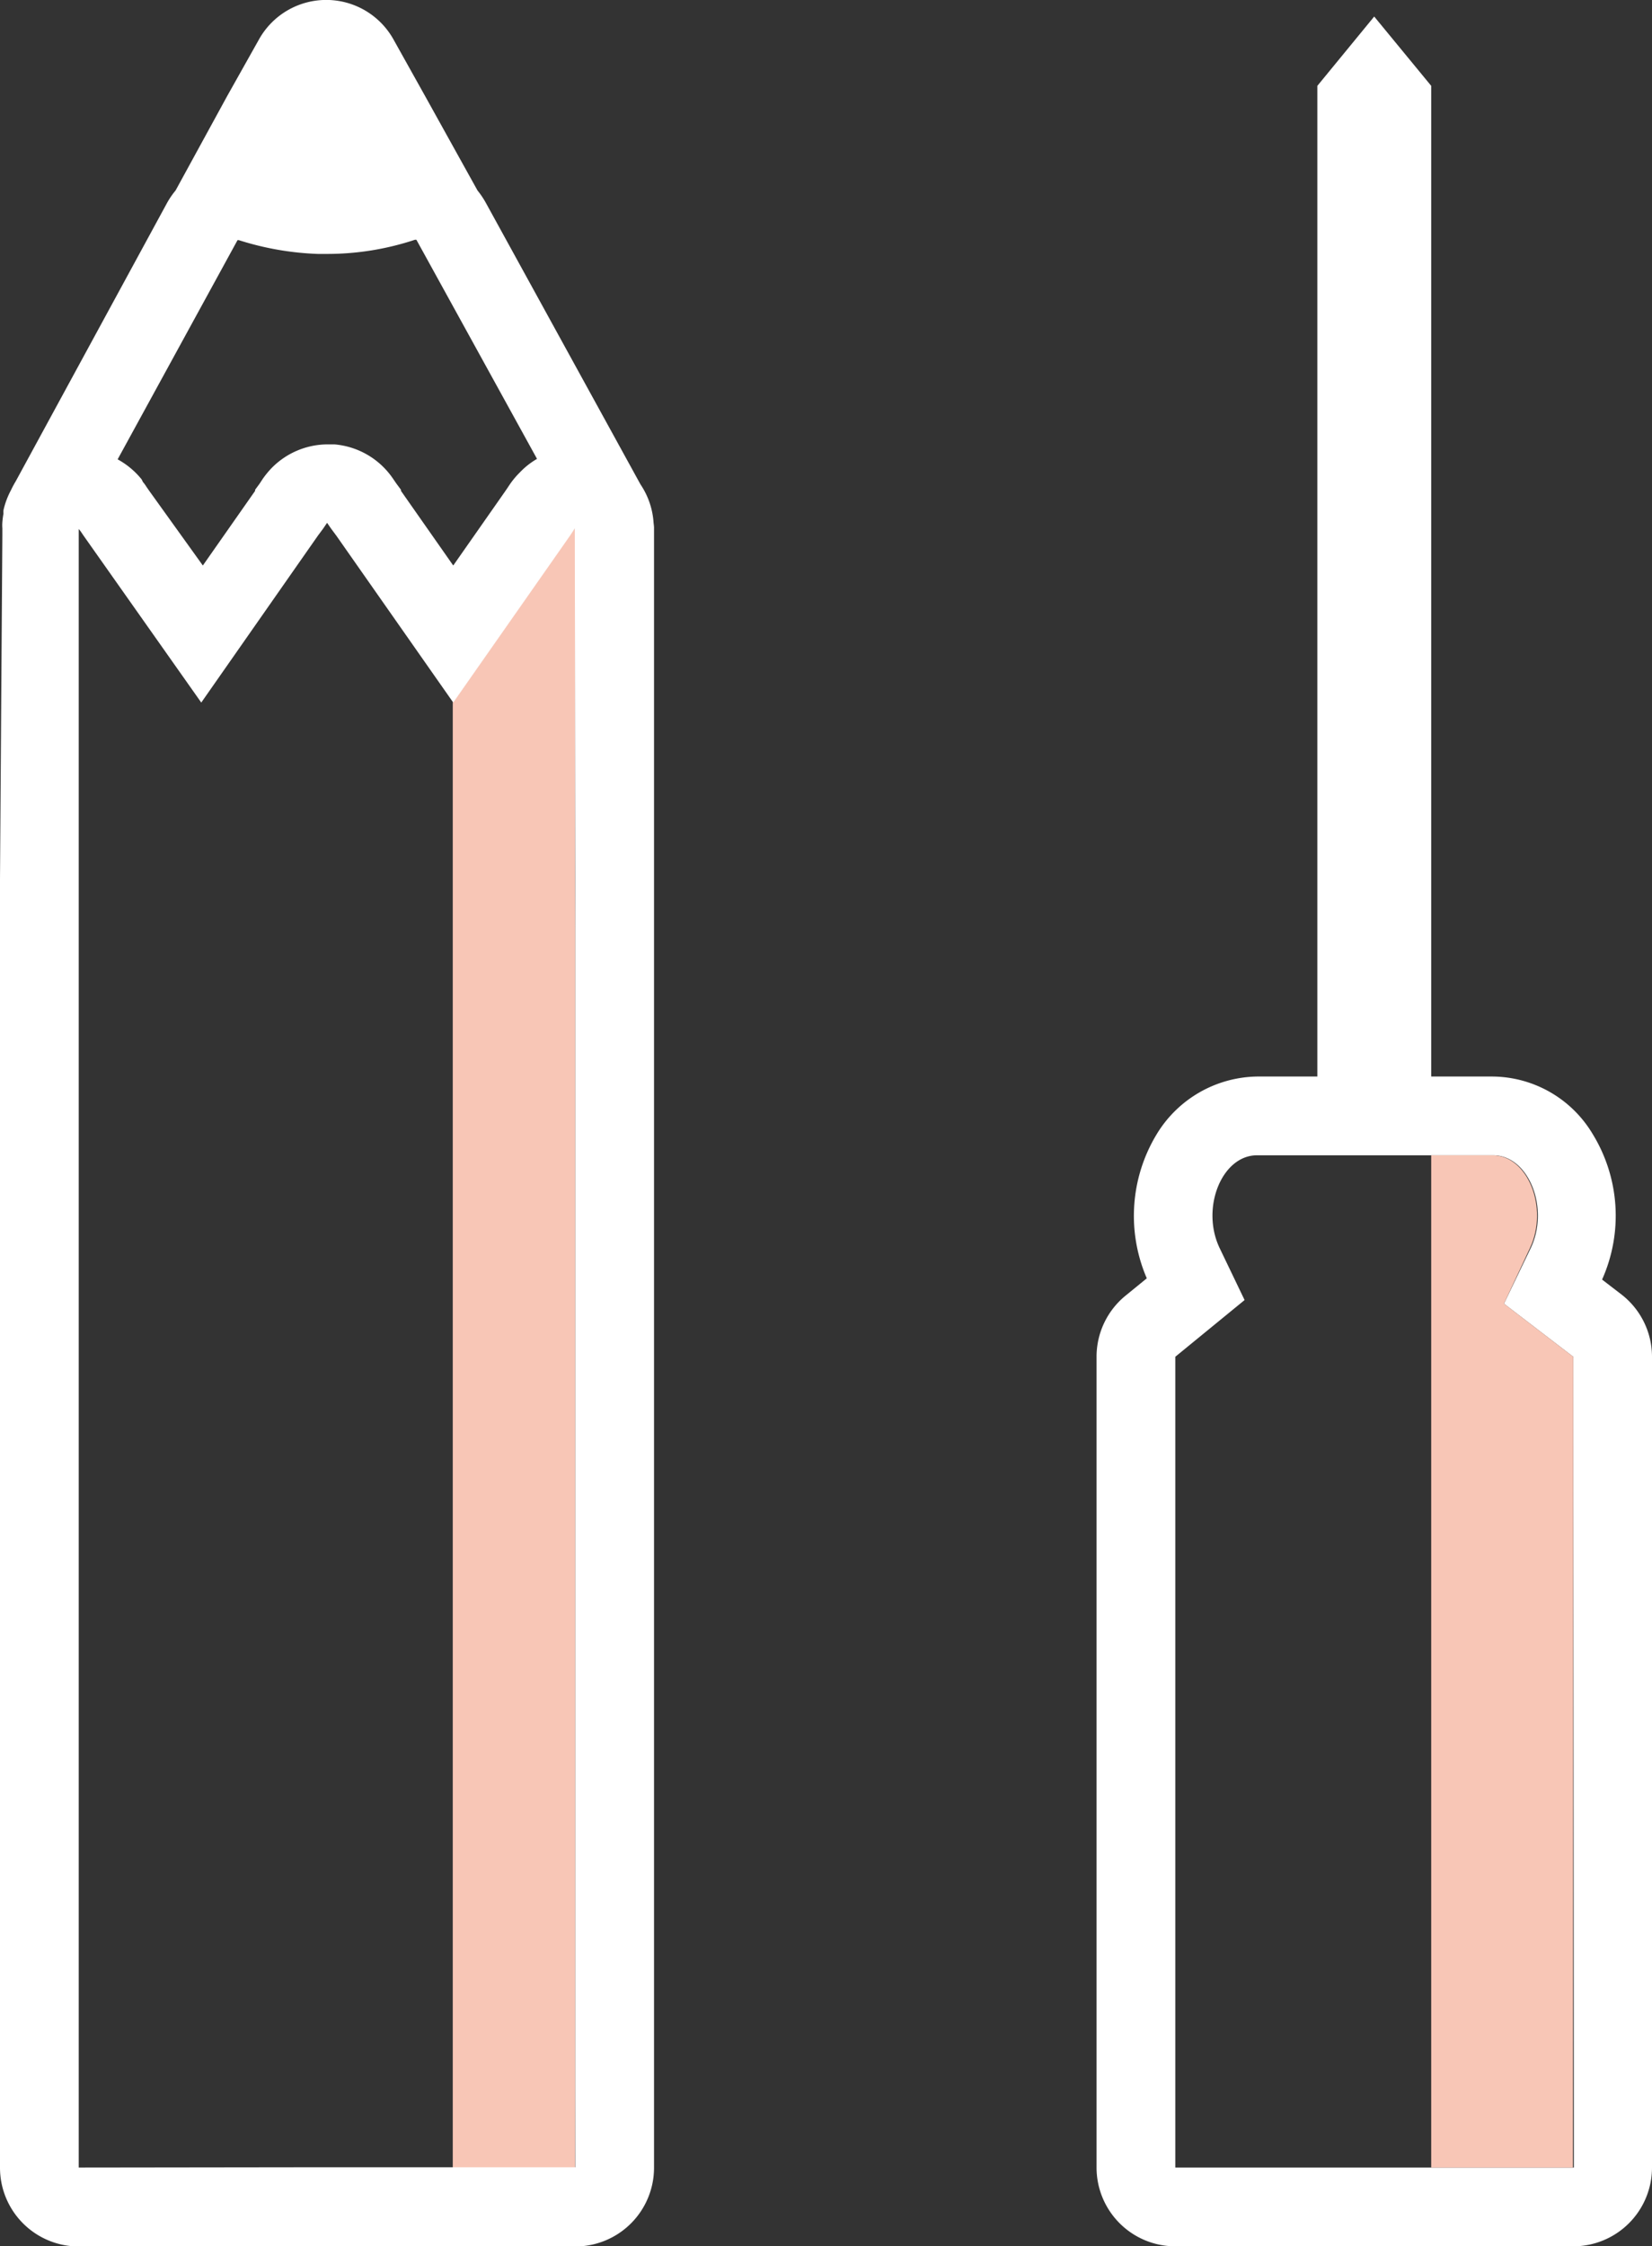
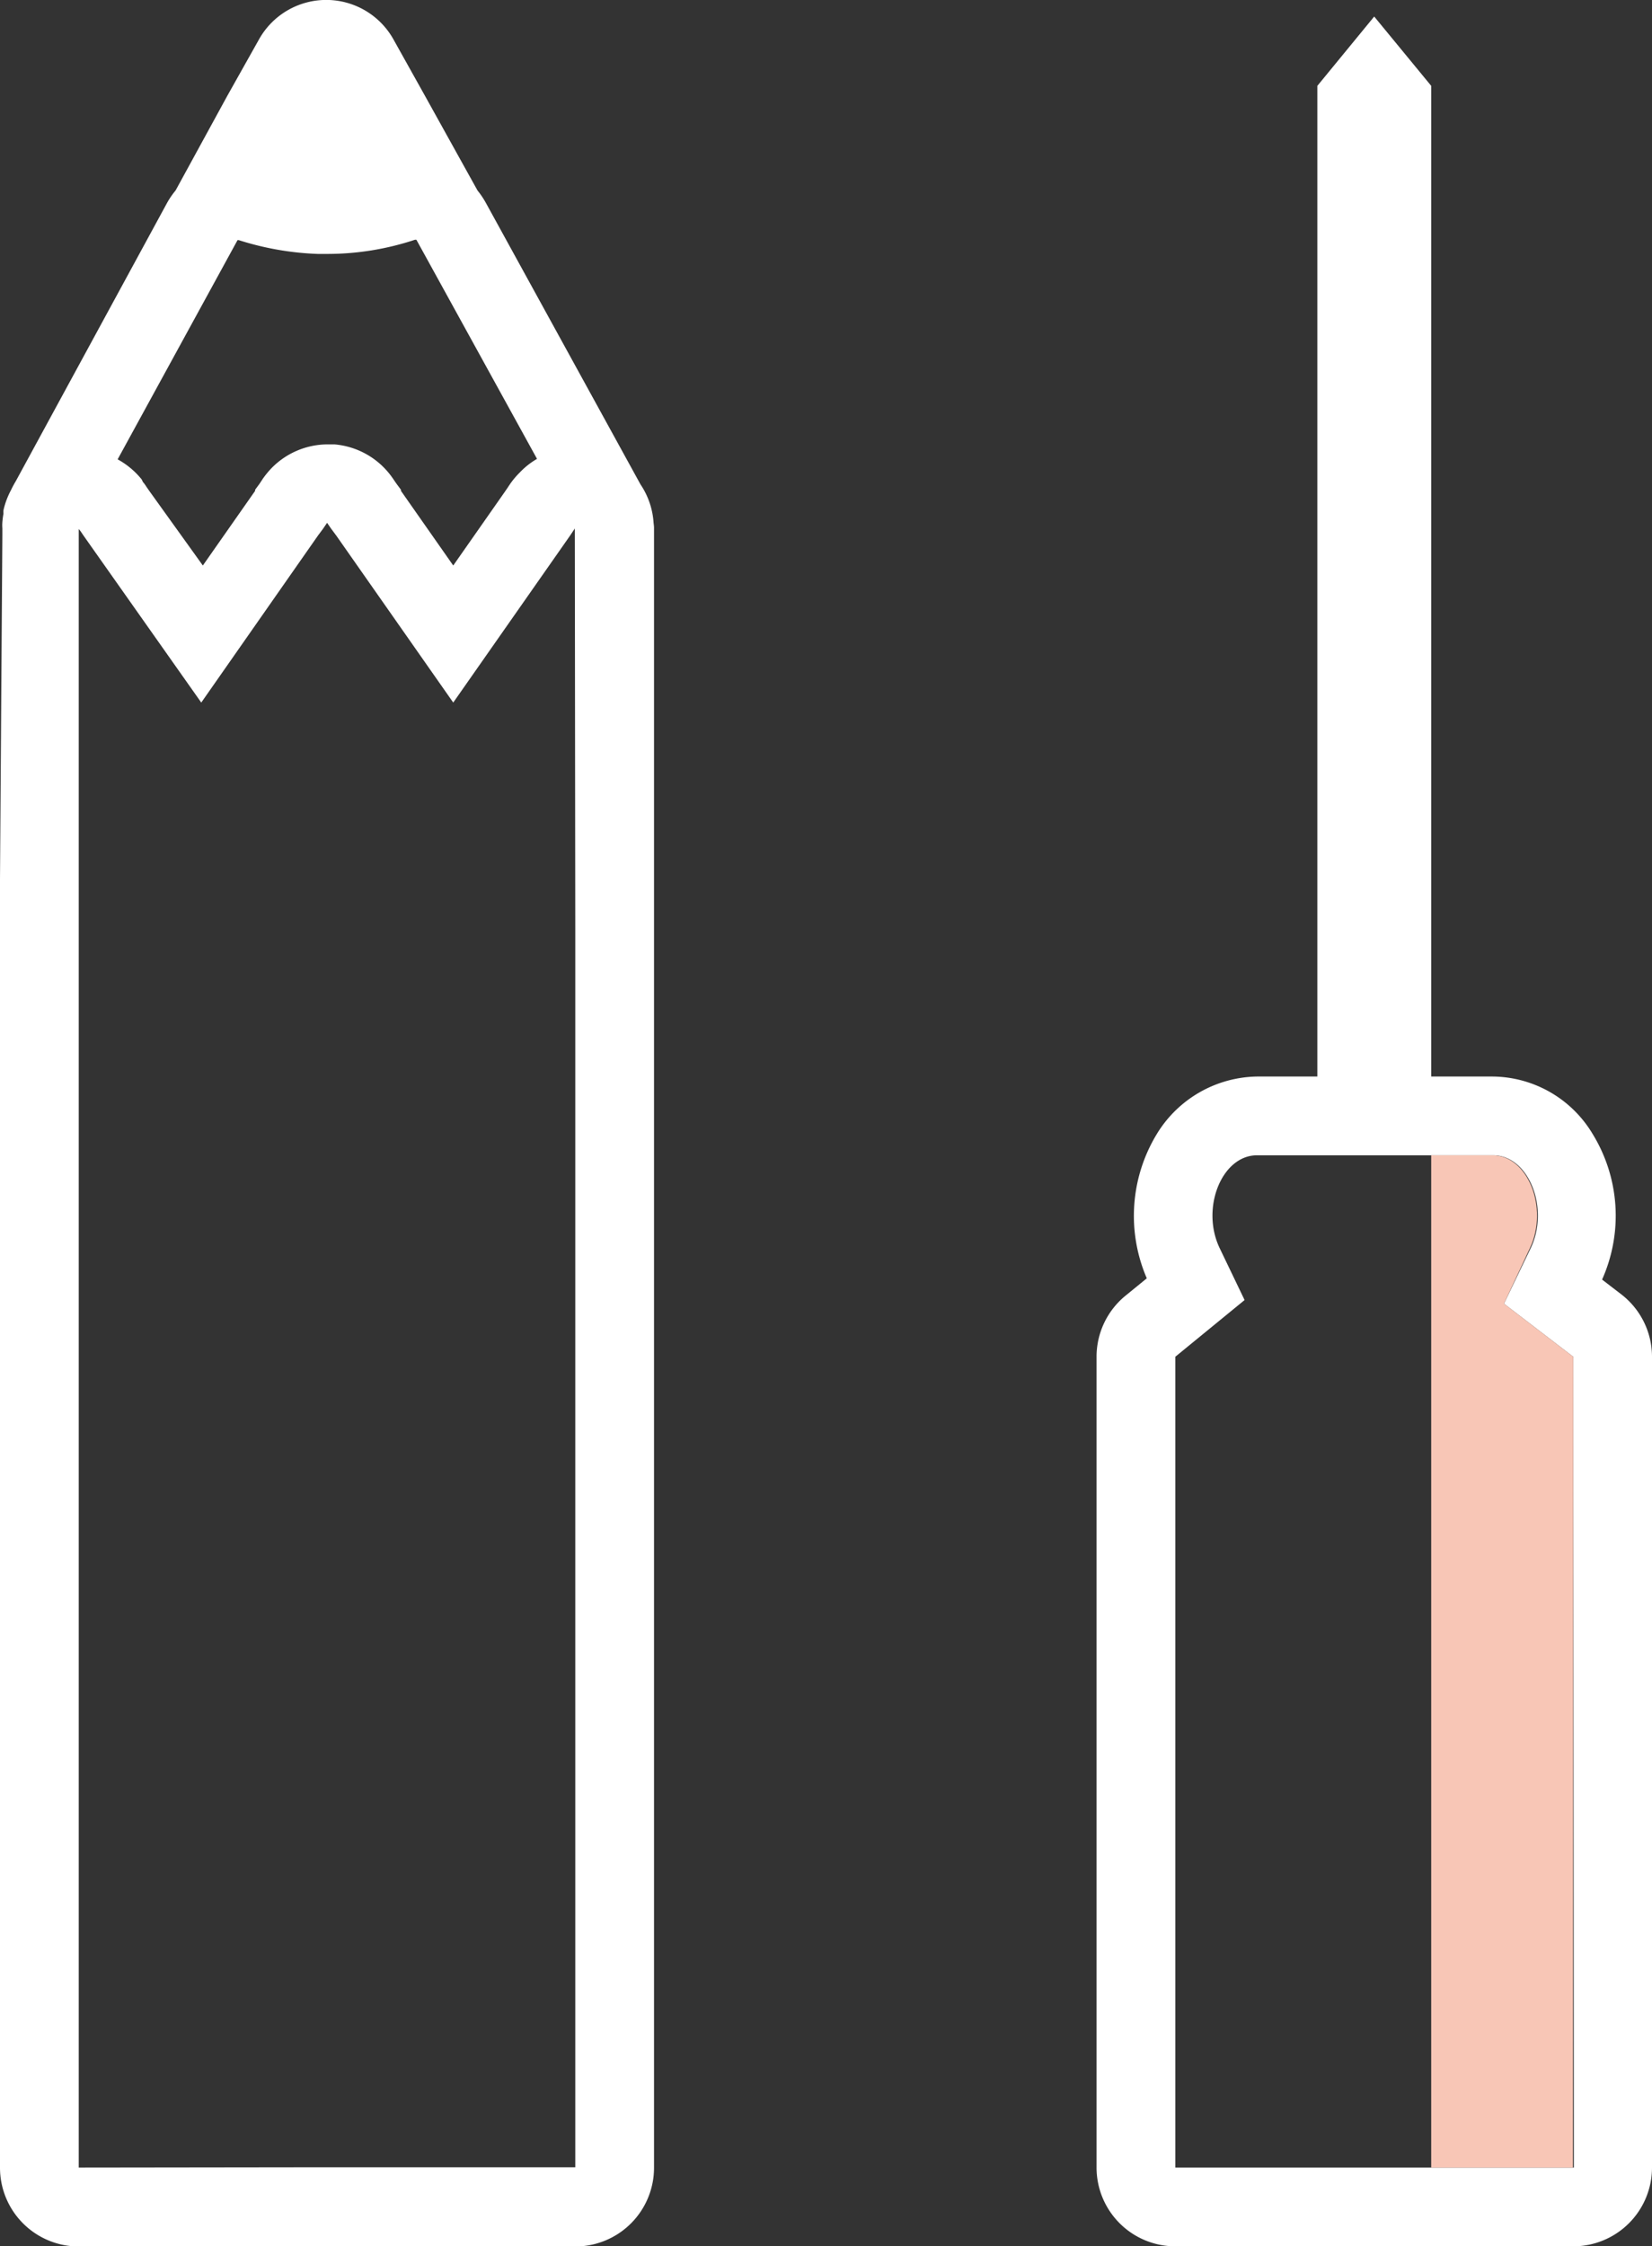
<svg xmlns="http://www.w3.org/2000/svg" viewBox="0 0 104.9 142.6">
  <rect x="0" y="0" width="104.9" height="142.6" fill="#333333" stroke="none" />
  <defs>
    <style>.cls-1{fill:#f8c6b6;}.cls-2{fill:#fff;}</style>
  </defs>
  <title>アセット 54</title>
  <g id="レイヤー_2" data-name="レイヤー 2">
    <g id="service">
-       <polygon class="cls-1" points="36.17 33.99 36.37 33.71 36.48 33.56 36.48 33.56 36.52 33.56 36.52 33.98 36.53 33.99 36.52 55.79 36.53 58.94 36.53 108.85 36.53 132.53 36.52 137.59 28.75 137.59 28.75 44.6 36.17 33.99" />
      <path class="cls-2" d="M102.94,82.16l-1.21-.93a9.92,9.92,0,0,0-.61-9.26,7.47,7.47,0,0,0-6.35-3.63H90.88V5.45l-3.62-4.4-3.61,4.4V68.34H79.82A7.59,7.59,0,0,0,73.45,72a10,10,0,0,0-.63,9.15l-1.36,1.11a5,5,0,0,0-1.83,3.87V137.6a5,5,0,0,0,5,5H99.9a5,5,0,0,0,5-5V86.13A5,5,0,0,0,102.94,82.16Zm-3,55.44H74.63V86.13l4.4-3.6-1.58-3.29c-1.22-2.54.13-5.9,2.37-5.9h15c2.23,0,3.58,3.32,2.39,5.87L95.5,82.76l4.4,3.37Z" />
      <path class="cls-1" d="M99.9,86.13l-4.4-3.37,1.66-3.55c1.19-2.55-.16-5.87-2.38-5.87h-3.9V137.6h9Z" />
-       <path class="cls-2" d="M41.5,33.17h0v0a4.91,4.91,0,0,0-.83-2.42h0L30.83,12.84a5.5,5.5,0,0,0-.51-.75L27,6.11l-2-3.58a4.89,4.89,0,0,0-8.57,0l-2,3.56-3.28,6a5.25,5.25,0,0,0-.53.77L1,30.55a6,6,0,0,0-.3.56v0a5.09,5.09,0,0,0-.48,1.28,1.74,1.74,0,0,0,0,.22,5,5,0,0,0-.07.54h0a2.45,2.45,0,0,0,0,.39v.06c0,.12,0,.25,0,.38L0,55.79l0,3.12v73.62l0,5.08a5,5,0,0,0,5,5H5l15.75,0H36.53a5,5,0,0,0,5-5V33.51C41.53,33.39,41.51,33.28,41.5,33.17ZM15.08,15.25a.18.18,0,0,1,.1,0,18.64,18.64,0,0,0,5,.87l.6,0h0a17.67,17.67,0,0,0,5.57-.9l.09,0h0l7.66,13.91A4.86,4.86,0,0,0,33,30a5.11,5.11,0,0,0-.66.8l-.12.18-.15.22-3.29,4.7-3.32-4.74,0-.07-.29-.39-.24-.35a5,5,0,0,0-3.7-2.14h-.41a5,5,0,0,0-3.58,1.51h0a5.94,5.94,0,0,0-.55.67l-.21.32-.28.38,0,.07-3.32,4.74L9.47,31.15l-.18-.26a2.32,2.32,0,0,0-.22-.3L9,30.44a5.08,5.08,0,0,0-1.53-1.28ZM36.53,58.93v78.65H20.77L5,137.6l0-5.07V58.93l0-3.14L5,34H5v-.42h0l.12.15.19.28L12.78,44.6,20.19,34l.32-.43.26-.38h0l.27.39h0l.32.43L28.78,44.6,36.2,34l.18-.27.12-.18h0l0,0Z" />
+       <path class="cls-2" d="M41.5,33.17h0v0a4.91,4.91,0,0,0-.83-2.42h0L30.83,12.84a5.5,5.5,0,0,0-.51-.75L27,6.11l-2-3.58a4.89,4.89,0,0,0-8.57,0l-2,3.56-3.28,6a5.25,5.25,0,0,0-.53.77L1,30.55a6,6,0,0,0-.3.56a5.09,5.09,0,0,0-.48,1.28,1.74,1.74,0,0,0,0,.22,5,5,0,0,0-.07.54h0a2.45,2.45,0,0,0,0,.39v.06c0,.12,0,.25,0,.38L0,55.79l0,3.12v73.62l0,5.08a5,5,0,0,0,5,5H5l15.75,0H36.53a5,5,0,0,0,5-5V33.51C41.53,33.39,41.51,33.28,41.5,33.17ZM15.08,15.25a.18.18,0,0,1,.1,0,18.64,18.64,0,0,0,5,.87l.6,0h0a17.67,17.67,0,0,0,5.57-.9l.09,0h0l7.66,13.91A4.86,4.86,0,0,0,33,30a5.11,5.11,0,0,0-.66.8l-.12.18-.15.22-3.29,4.7-3.32-4.74,0-.07-.29-.39-.24-.35a5,5,0,0,0-3.7-2.14h-.41a5,5,0,0,0-3.58,1.51h0a5.94,5.94,0,0,0-.55.67l-.21.32-.28.38,0,.07-3.32,4.74L9.47,31.15l-.18-.26a2.32,2.32,0,0,0-.22-.3L9,30.44a5.08,5.08,0,0,0-1.53-1.28ZM36.53,58.93v78.65H20.77L5,137.6l0-5.07V58.93l0-3.14L5,34H5v-.42h0l.12.15.19.28L12.78,44.6,20.19,34l.32-.43.26-.38h0l.27.39h0l.32.43L28.78,44.6,36.2,34l.18-.27.12-.18h0l0,0Z" />
    </g>
  </g>
</svg>